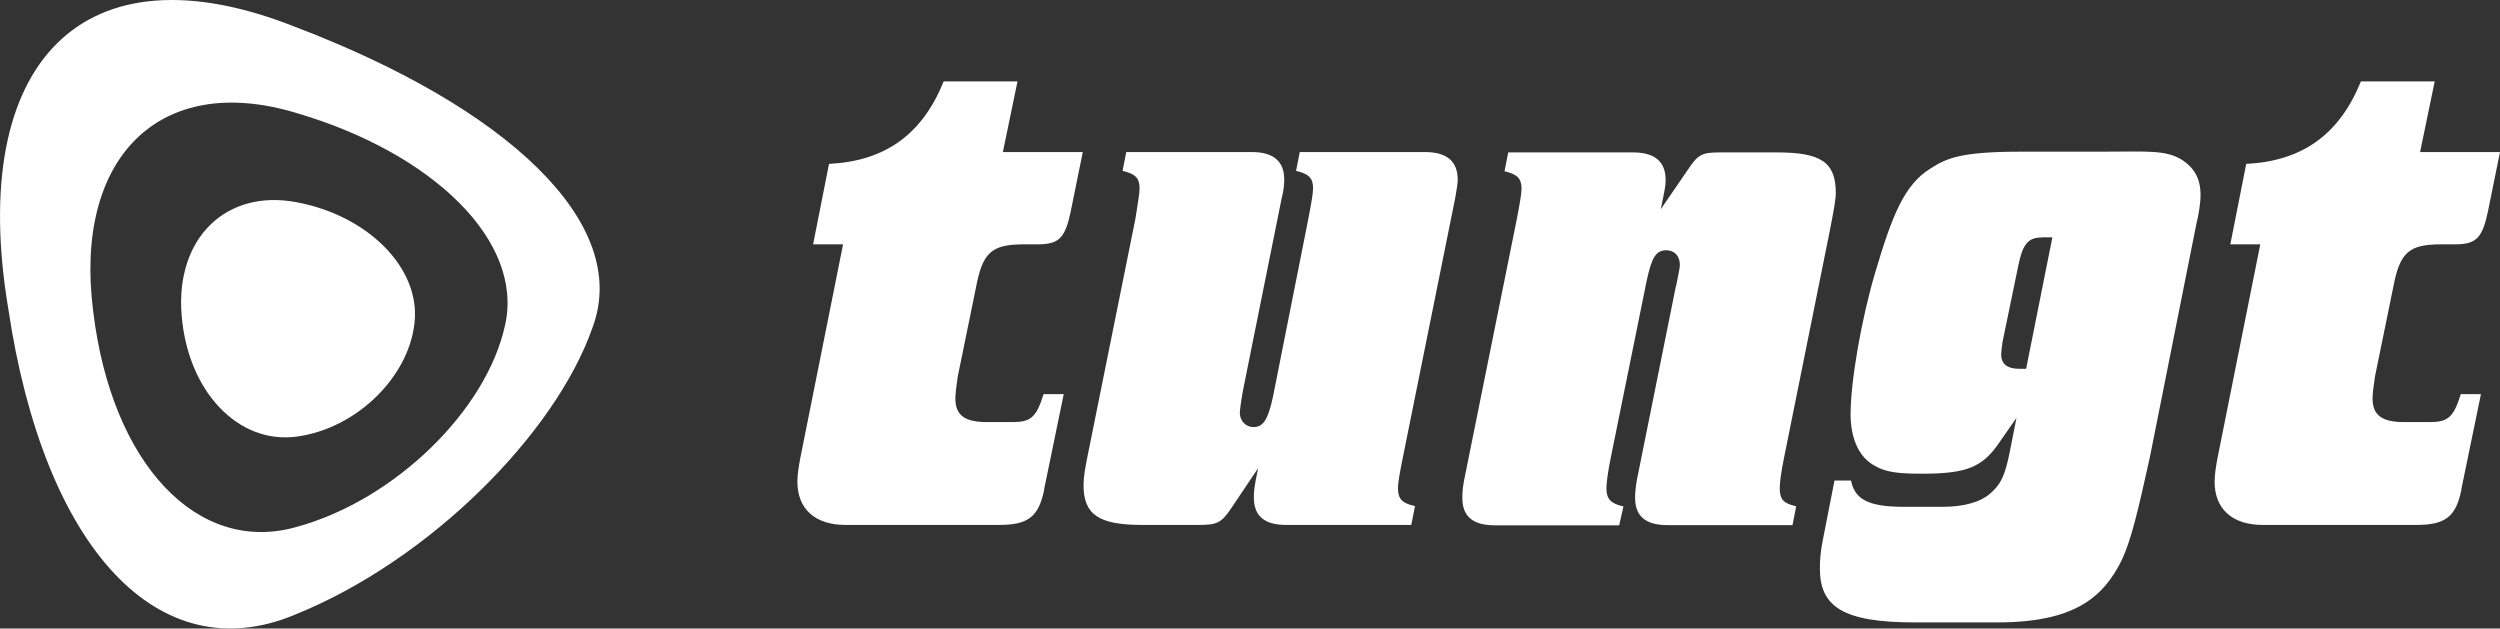
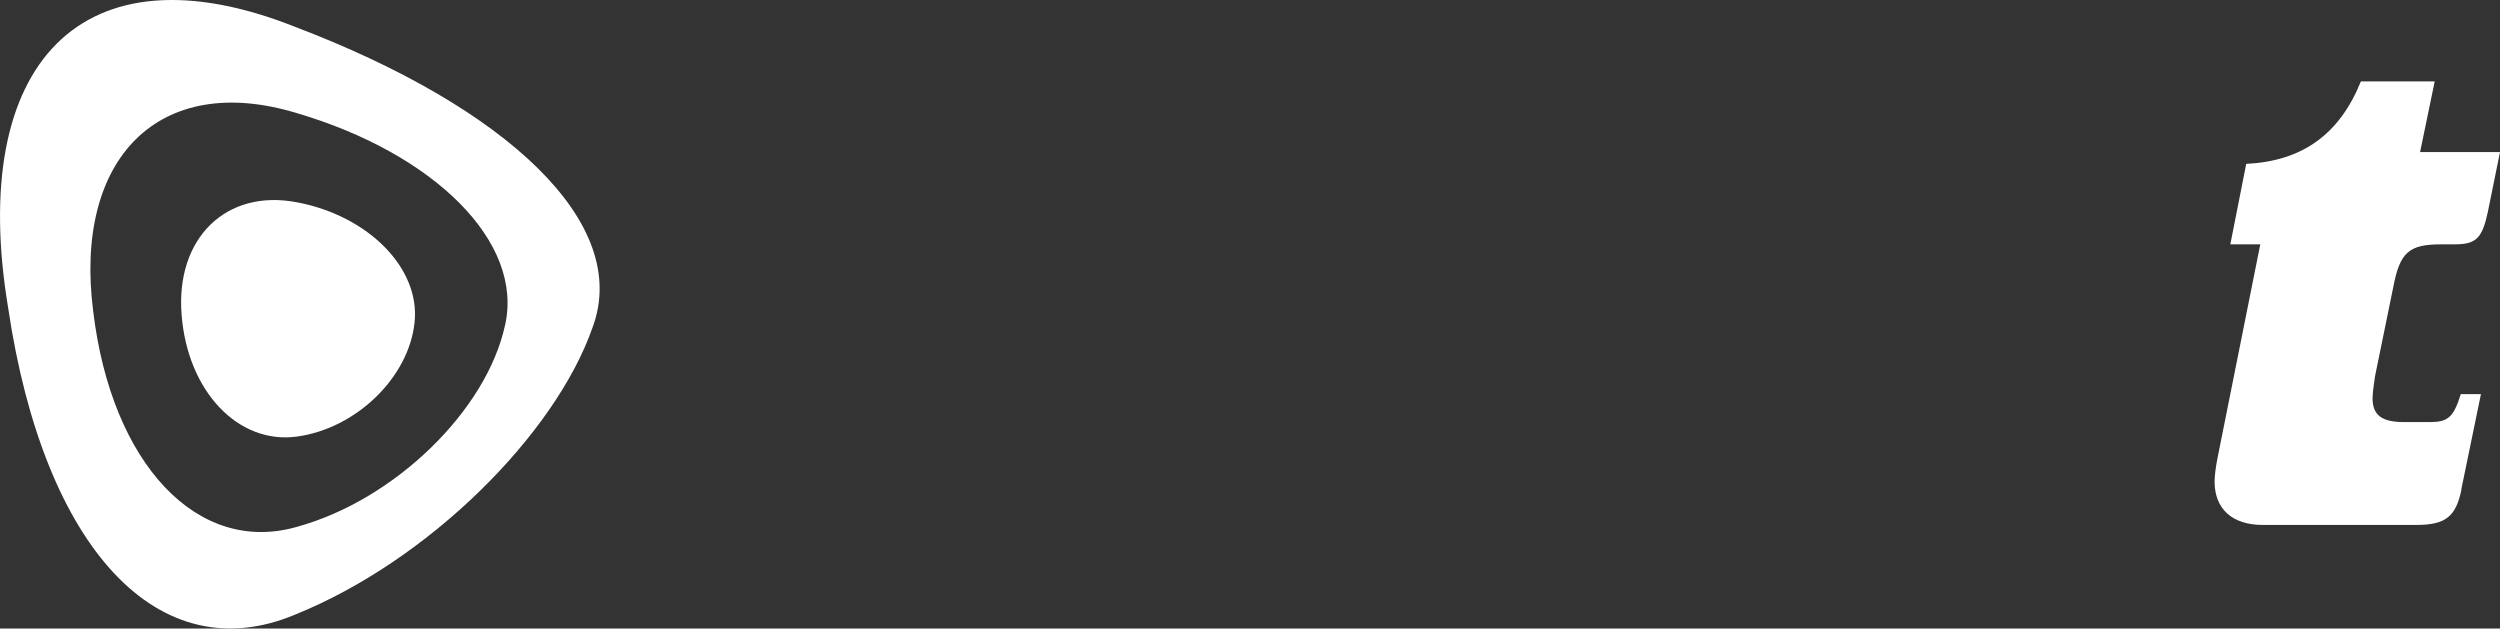
<svg xmlns="http://www.w3.org/2000/svg" id="Layer_2" data-name="Layer 2" viewBox="0 0 135.16 33.98">
  <rect x="0" y="0" width="135.16" height="33.98" fill="#333333" stroke="none" />
  <defs>
    <style>
      .cls-1 {
        fill: #fff;
        stroke-width: 0px;
      }
    </style>
  </defs>
  <g id="Lag_1" data-name="Lag 1">
    <g>
      <g>
        <path class="cls-1" d="M22.41,17.46c-.32,2.95-3.15,5.7-6.34,6.14-3.19.45-5.93-2.45-6.25-6.57-.34-4.14,2.4-6.84,6.25-6.09,3.85.73,6.68,3.58,6.34,6.52Z" />
        <path class="cls-1" d="M27.3,17.6c-1,4.58-5.94,9.43-11.27,10.89-5.36,1.52-10-3.42-10.99-11.65-1.07-8.29,3.57-12.98,10.99-10.73,7.39,2.17,12.32,6.95,11.27,11.5ZM15.95,1.45C4.46-3.11-1.76,3.39.44,16.64c1.94,13.07,8.16,19.67,15.51,16.59,7.26-2.93,14.07-9.77,16.08-15.51,2.13-5.67-4.67-11.93-16.08-16.27Z" />
      </g>
      <g>
-         <path class="cls-1" d="M56.46,26.45c-.3,1.48-.86,1.93-2.44,1.93h-8.31c-1.65,0-2.6-.87-2.6-2.34,0-.34.07-.83.16-1.29l2.31-11.54h-1.62l.86-4.35c3.03-.15,5.04-1.59,6.2-4.46h3.99l-.79,3.82h4.32l-.66,3.25c-.3,1.4-.63,1.74-1.78,1.74h-.73c-1.75,0-2.24.42-2.6,2.31l-.99,4.84c-.07.45-.13.95-.13,1.17,0,.91.49,1.29,1.71,1.29h1.38c.99,0,1.29-.26,1.68-1.51h1.09l-1.06,5.14Z" />
-         <path class="cls-1" d="M78.81,9.73c0,.19-.07.57-.13.95l-2.84,14.07c-.16.79-.26,1.36-.26,1.63,0,.61.23.83.92.98l-.2,1.02h-6.76c-1.19,0-1.75-.49-1.75-1.48,0-.34,0-.49.23-1.59l-1.45,2.16c-.53.79-.76.91-1.75.91h-3.07c-2.37,0-3.17-.57-3.17-2.16,0-.42.07-.87.33-2.12l2.47-12.25c.13-.83.23-1.4.23-1.66,0-.57-.23-.79-.92-.95l.2-1.02h6.79c1.15,0,1.75.49,1.75,1.48,0,.26-.03.61-.13.98l-2.11,10.48c-.1.57-.16,1.02-.16,1.17,0,.42.33.76.73.76.53,0,.79-.38,1.06-1.63l1.91-9.61c.16-.83.26-1.4.26-1.66,0-.57-.23-.79-.92-.95l.2-1.02h6.76c1.19,0,1.78.49,1.78,1.51Z" />
-         <path class="cls-1" d="M90.62,15.45c.13-.68.2-.95.2-1.13,0-.49-.3-.79-.73-.79-.56,0-.79.38-1.06,1.63l-1.95,9.61c-.16.79-.23,1.36-.23,1.63,0,.57.23.83.92.98l-.23,1.02h-6.73c-1.19,0-1.75-.49-1.75-1.48,0-.3.03-.64.1-.98l2.84-14.07c.16-.83.26-1.4.26-1.66,0-.57-.23-.79-.92-.95l.2-1.02h6.76c1.15,0,1.75.49,1.75,1.48,0,.34-.03.45-.26,1.59l1.48-2.16c.53-.79.73-.91,1.71-.91h3.1c2.37,0,3.17.53,3.17,2.19,0,.34-.1.91-.33,2.08l-2.47,12.25c-.16.79-.23,1.36-.23,1.63,0,.61.2.83.89.98l-.2,1.02h-6.76c-1.19,0-1.75-.49-1.75-1.48,0-.26.03-.61.1-.98l2.11-10.48Z" />
-         <path class="cls-1" d="M100.08,26c.2,1.02.99,1.4,2.84,1.4h2.11c1.09,0,2.01-.23,2.57-.72.56-.49.79-.91,1.06-2.27l.36-1.82-.92,1.32c-.92,1.36-1.78,1.7-4.19,1.7-1.29,0-1.95-.08-2.54-.42-.86-.45-1.32-1.47-1.32-2.8,0-1.78.59-5.18,1.35-7.72.89-2.99,1.55-4.69,2.97-5.56.89-.57,1.65-.91,4.91-.91h4.35c2.47,0,3.46-.11,4.35.45.63.42.99.98.99,1.89,0,.45-.1,1.06-.23,1.59l-2.51,12.59c-.63,2.84-.99,4.43-1.52,5.56-.99,2-2.54,3.37-6.73,3.37h-4.48c-3.89,0-5.11-.87-5.11-2.91,0-.45.03-.91.16-1.55l.63-3.21h.89ZM110.37,12.84c-.73,0-1.02.38-1.25,1.51l-.86,4.16c-.03.26-.07.53-.07.64,0,.53.33.79.99.79h.36l1.42-7.11h-.59Z" />
        <path class="cls-1" d="M133.08,26.45c-.3,1.48-.86,1.93-2.44,1.93h-8.31c-1.65,0-2.6-.87-2.6-2.34,0-.34.07-.83.16-1.29l2.31-11.54h-1.62l.86-4.35c3.03-.15,5.04-1.59,6.2-4.46h3.99l-.79,3.82h4.32l-.66,3.25c-.3,1.4-.63,1.74-1.78,1.74h-.73c-1.75,0-2.24.42-2.6,2.31l-.99,4.84c-.07.45-.13.95-.13,1.17,0,.91.49,1.29,1.71,1.29h1.38c.99,0,1.29-.26,1.68-1.51h1.09l-1.06,5.14Z" />
      </g>
    </g>
  </g>
</svg>